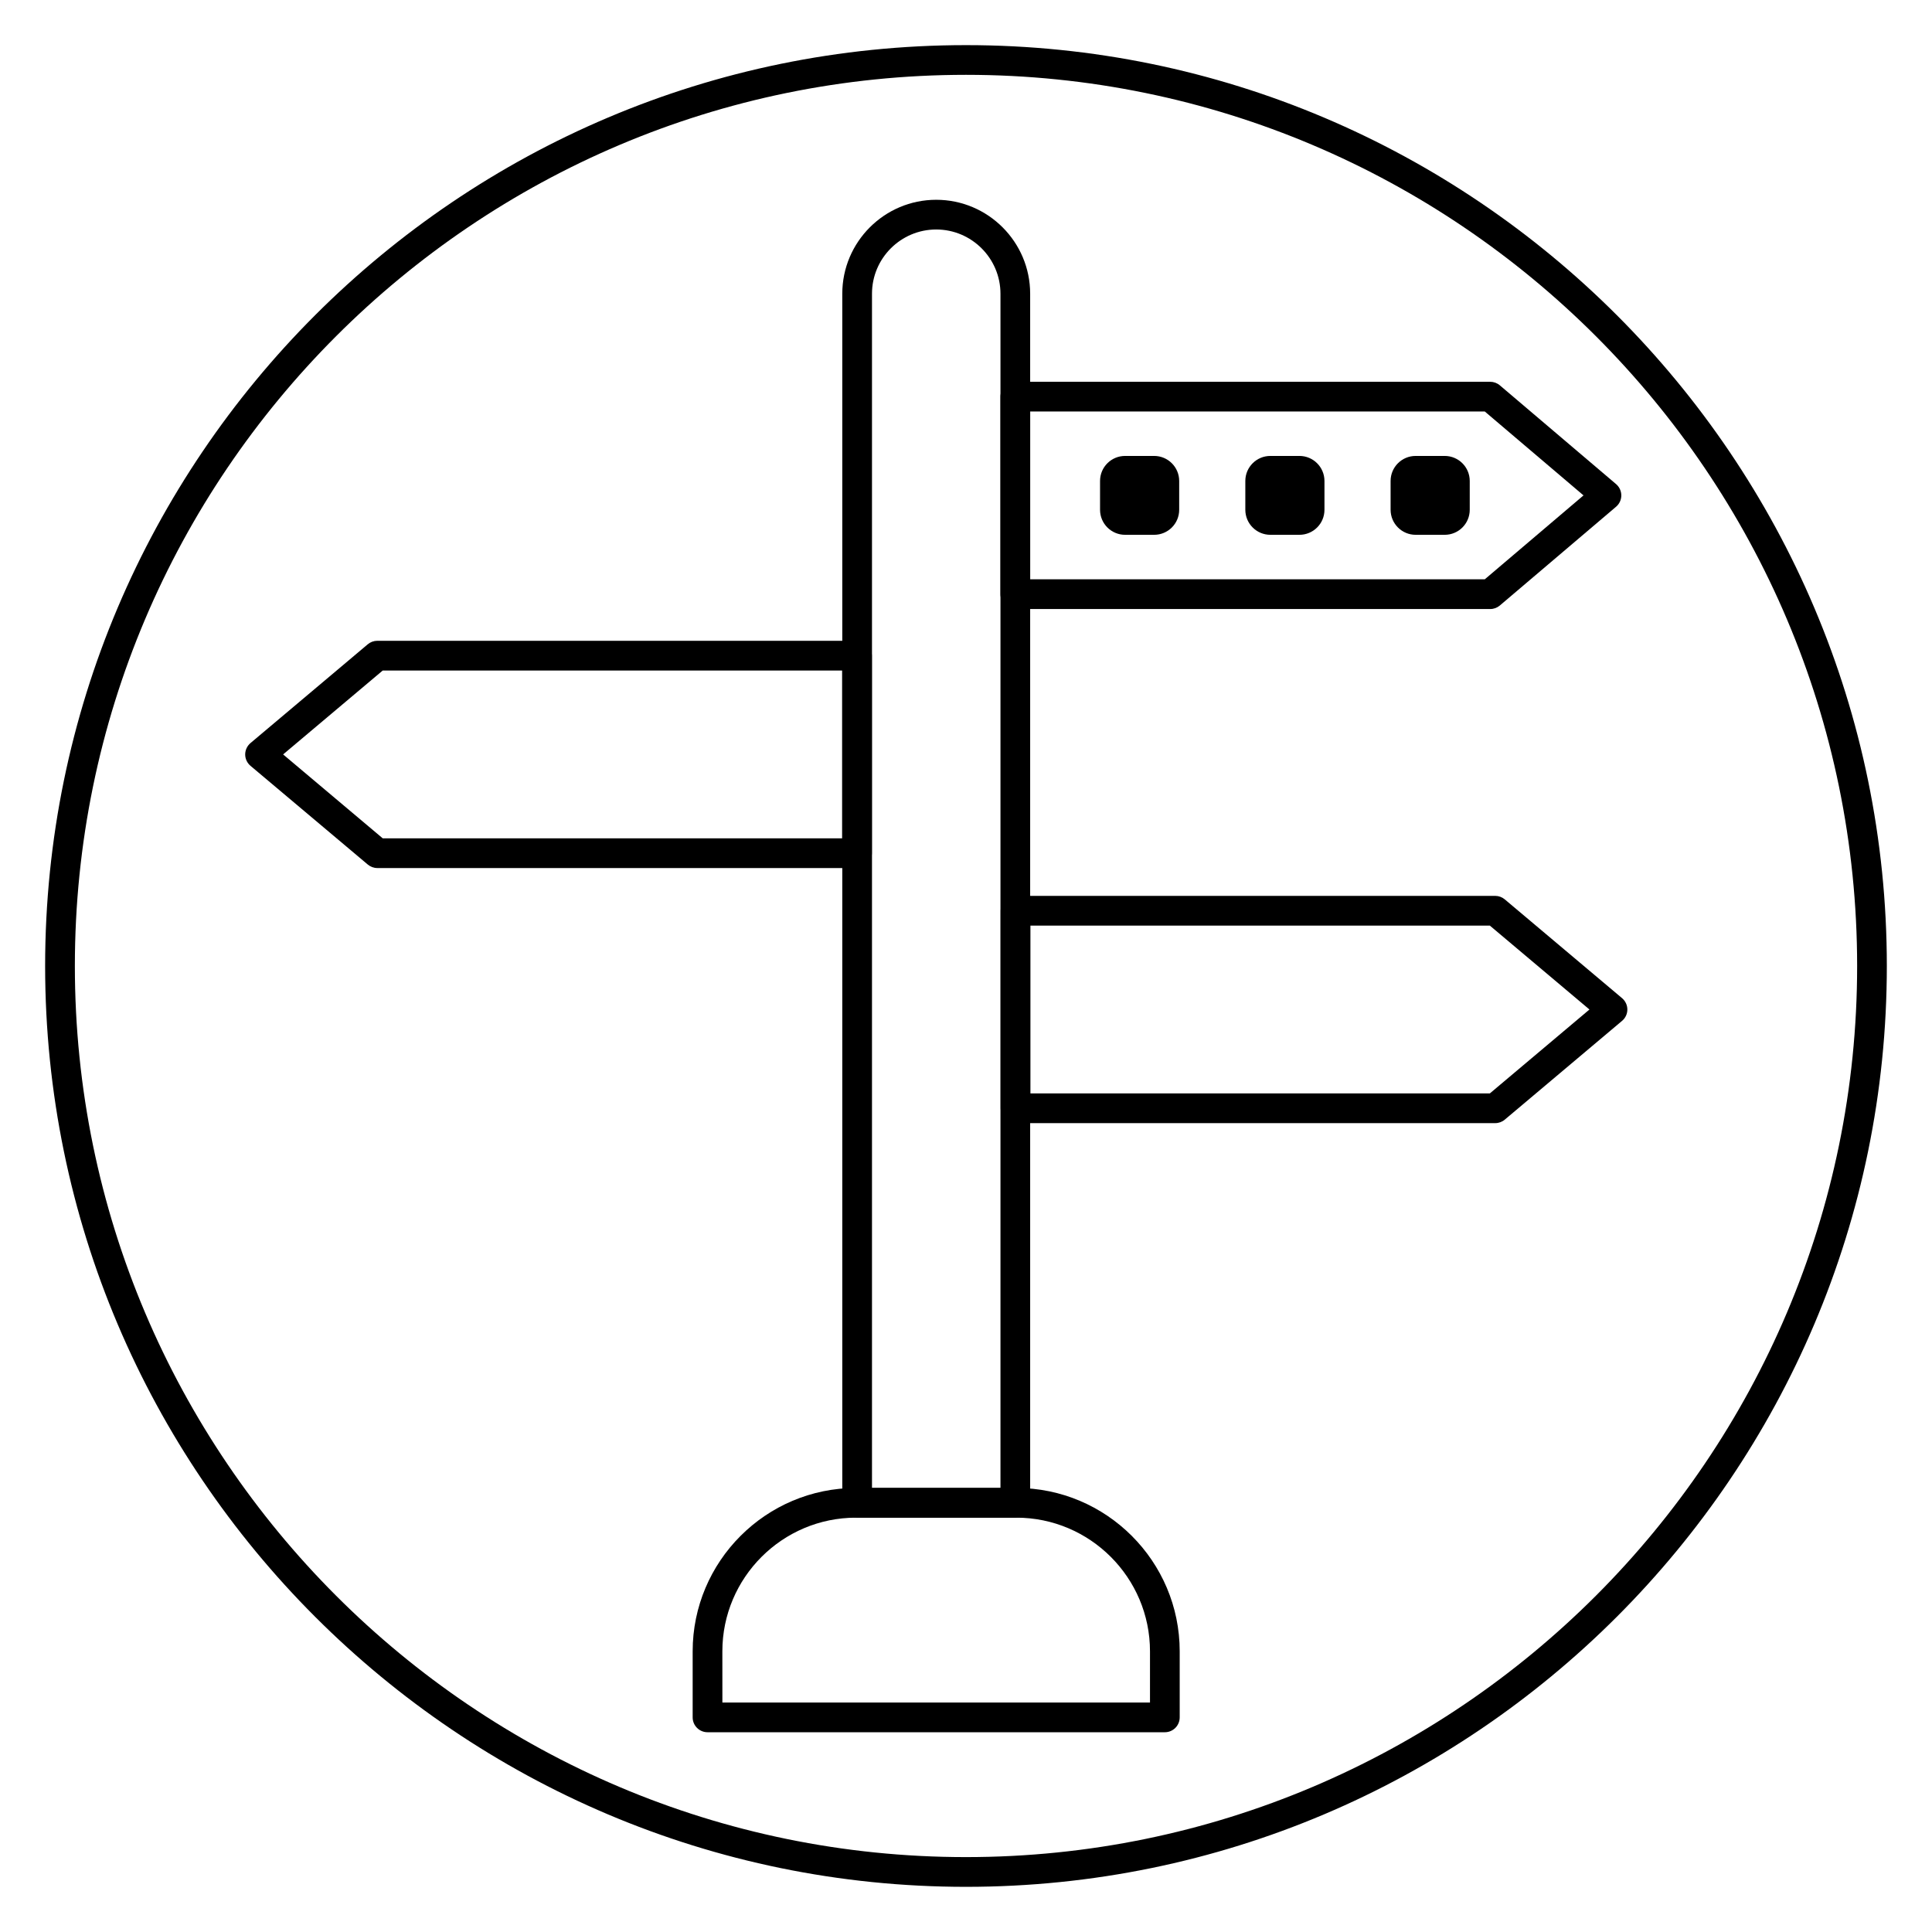
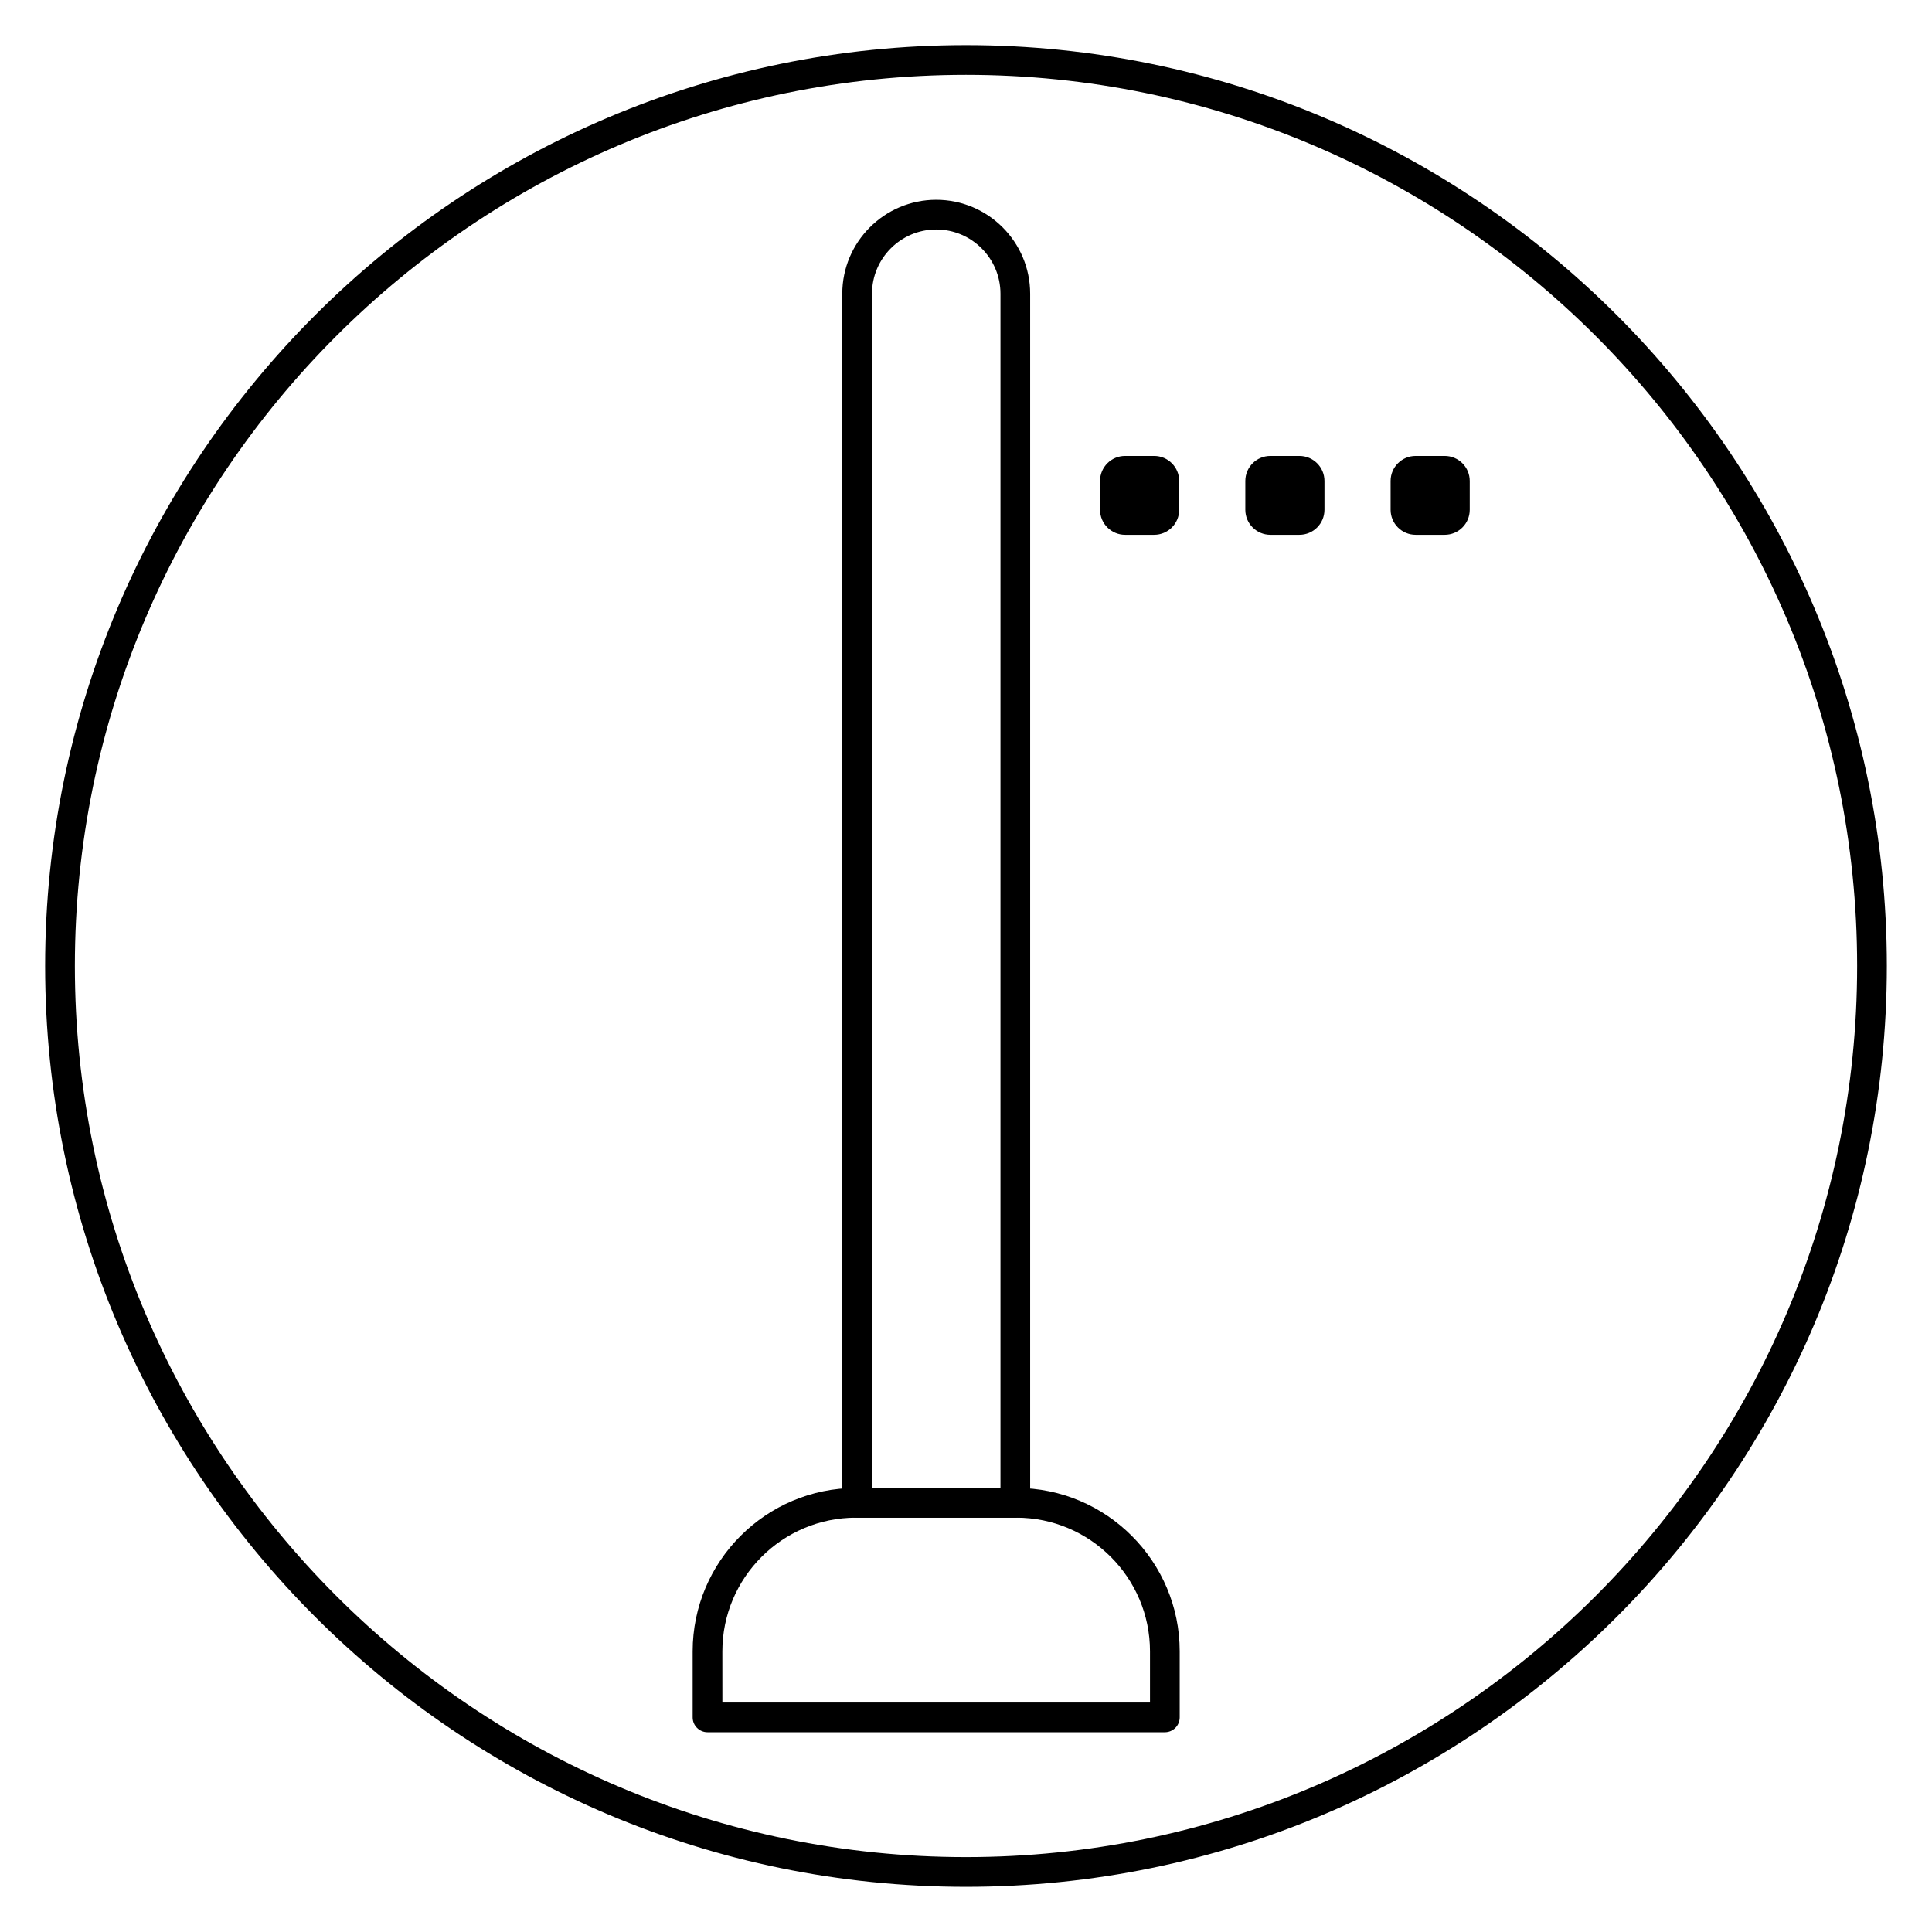
<svg xmlns="http://www.w3.org/2000/svg" fill="#000000" width="800px" height="800px" version="1.1" viewBox="144 144 512 512">
  <g>
    <path d="m400 644.03c-134.57 0-244.04-109.48-244.04-244.03 0-134.56 109.47-244.04 244.04-244.04 134.56 0 244.03 109.48 244.03 244.03 0 134.56-109.47 244.04-244.03 244.04zm0-480.2c-130.22 0-236.16 105.95-236.16 236.16s105.94 236.16 236.16 236.16 236.16-105.94 236.16-236.16c0.004-130.22-105.94-236.16-236.16-236.16z" />
    <path d="m413.07 546.2h-41.918c-2.172 0-3.938-1.762-3.938-3.938v-320.42c0-13.73 11.172-24.898 24.891-24.898 13.73 0 24.898 11.172 24.898 24.898v320.43c0.004 2.172-1.754 3.93-3.934 3.93zm-37.984-7.875h34.047v-316.48c0-9.383-7.644-17.027-17.027-17.027-9.383 0-17.02 7.637-17.02 17.027z" />
    <path d="m452.7 603.06h-121.2c-2.172 0-3.938-1.762-3.938-3.938v-17.5c0-23.875 19.43-43.297 43.297-43.297h42.477c23.867 0 43.297 19.422 43.297 43.297v17.5c0 2.172-1.754 3.938-3.934 3.938zm-117.26-7.875h113.32v-13.562c0-19.531-15.895-35.426-35.426-35.426h-42.477c-19.531 0-35.426 15.895-35.426 35.426z" />
-     <path d="m371.12 374.04h-127.12c-0.93 0-1.82-0.332-2.535-0.93l-31.086-26.164c-0.883-0.746-1.402-1.852-1.402-3.008s0.52-2.266 1.402-3.016l31.078-26.176c0.707-0.598 1.605-0.93 2.535-0.93h127.12c2.172 0 3.938 1.762 3.938 3.938v52.348c0.004 2.184-1.758 3.938-3.93 3.938zm-125.69-7.871h121.75v-44.477h-121.75l-26.402 22.238z" />
-     <path d="m540.25 441.64h-127.12c-2.172 0-3.938-1.762-3.938-3.938v-52.348c0-2.172 1.762-3.938 3.938-3.938h127.12c0.93 0 1.828 0.332 2.535 0.93l31.078 26.176c0.883 0.746 1.402 1.852 1.402 3.008s-0.512 2.266-1.402 3.008l-31.078 26.176c-0.707 0.598-1.598 0.926-2.535 0.926zm-123.18-7.871h121.75l26.402-22.238-26.402-22.238h-121.75z" />
-     <path d="m538.92 305.4h-125.85c-2.172 0-3.938-1.762-3.938-3.938v-52.348c0-2.172 1.762-3.938 3.938-3.938h125.85c0.93 0 1.836 0.332 2.551 0.938l30.805 26.176c0.875 0.746 1.387 1.844 1.387 3 0 1.148-0.504 2.25-1.387 3l-30.805 26.176c-0.711 0.602-1.617 0.934-2.551 0.934zm-121.91-7.875h120.47l26.168-22.238-26.168-22.238h-120.47z" />
    <path d="m442.16 271.48h7.699v7.629h-7.699z" />
    <path d="m449.86 285.73h-7.699c-3.668 0-6.637-2.977-6.637-6.637v-7.629c0-3.668 2.969-6.637 6.637-6.637h7.699c3.668 0 6.637 2.977 6.637 6.637v7.629c0 3.672-2.969 6.637-6.637 6.637z" />
-     <path d="m480.66 271.48h7.699v7.629h-7.699z" />
    <path d="m488.36 285.73h-7.699c-3.668 0-6.637-2.977-6.637-6.637v-7.629c0-3.668 2.969-6.637 6.637-6.637h7.699c3.668 0 6.637 2.977 6.637 6.637v7.629c0 3.672-2.969 6.637-6.637 6.637z" />
-     <path d="m519.16 271.48h7.699v7.629h-7.699z" />
    <path d="m526.86 285.73h-7.699c-3.668 0-6.637-2.977-6.637-6.637v-7.629c0-3.668 2.969-6.637 6.637-6.637h7.699c3.668 0 6.637 2.977 6.637 6.637v7.629c0 3.672-2.969 6.637-6.637 6.637z" />
  </g>
</svg>